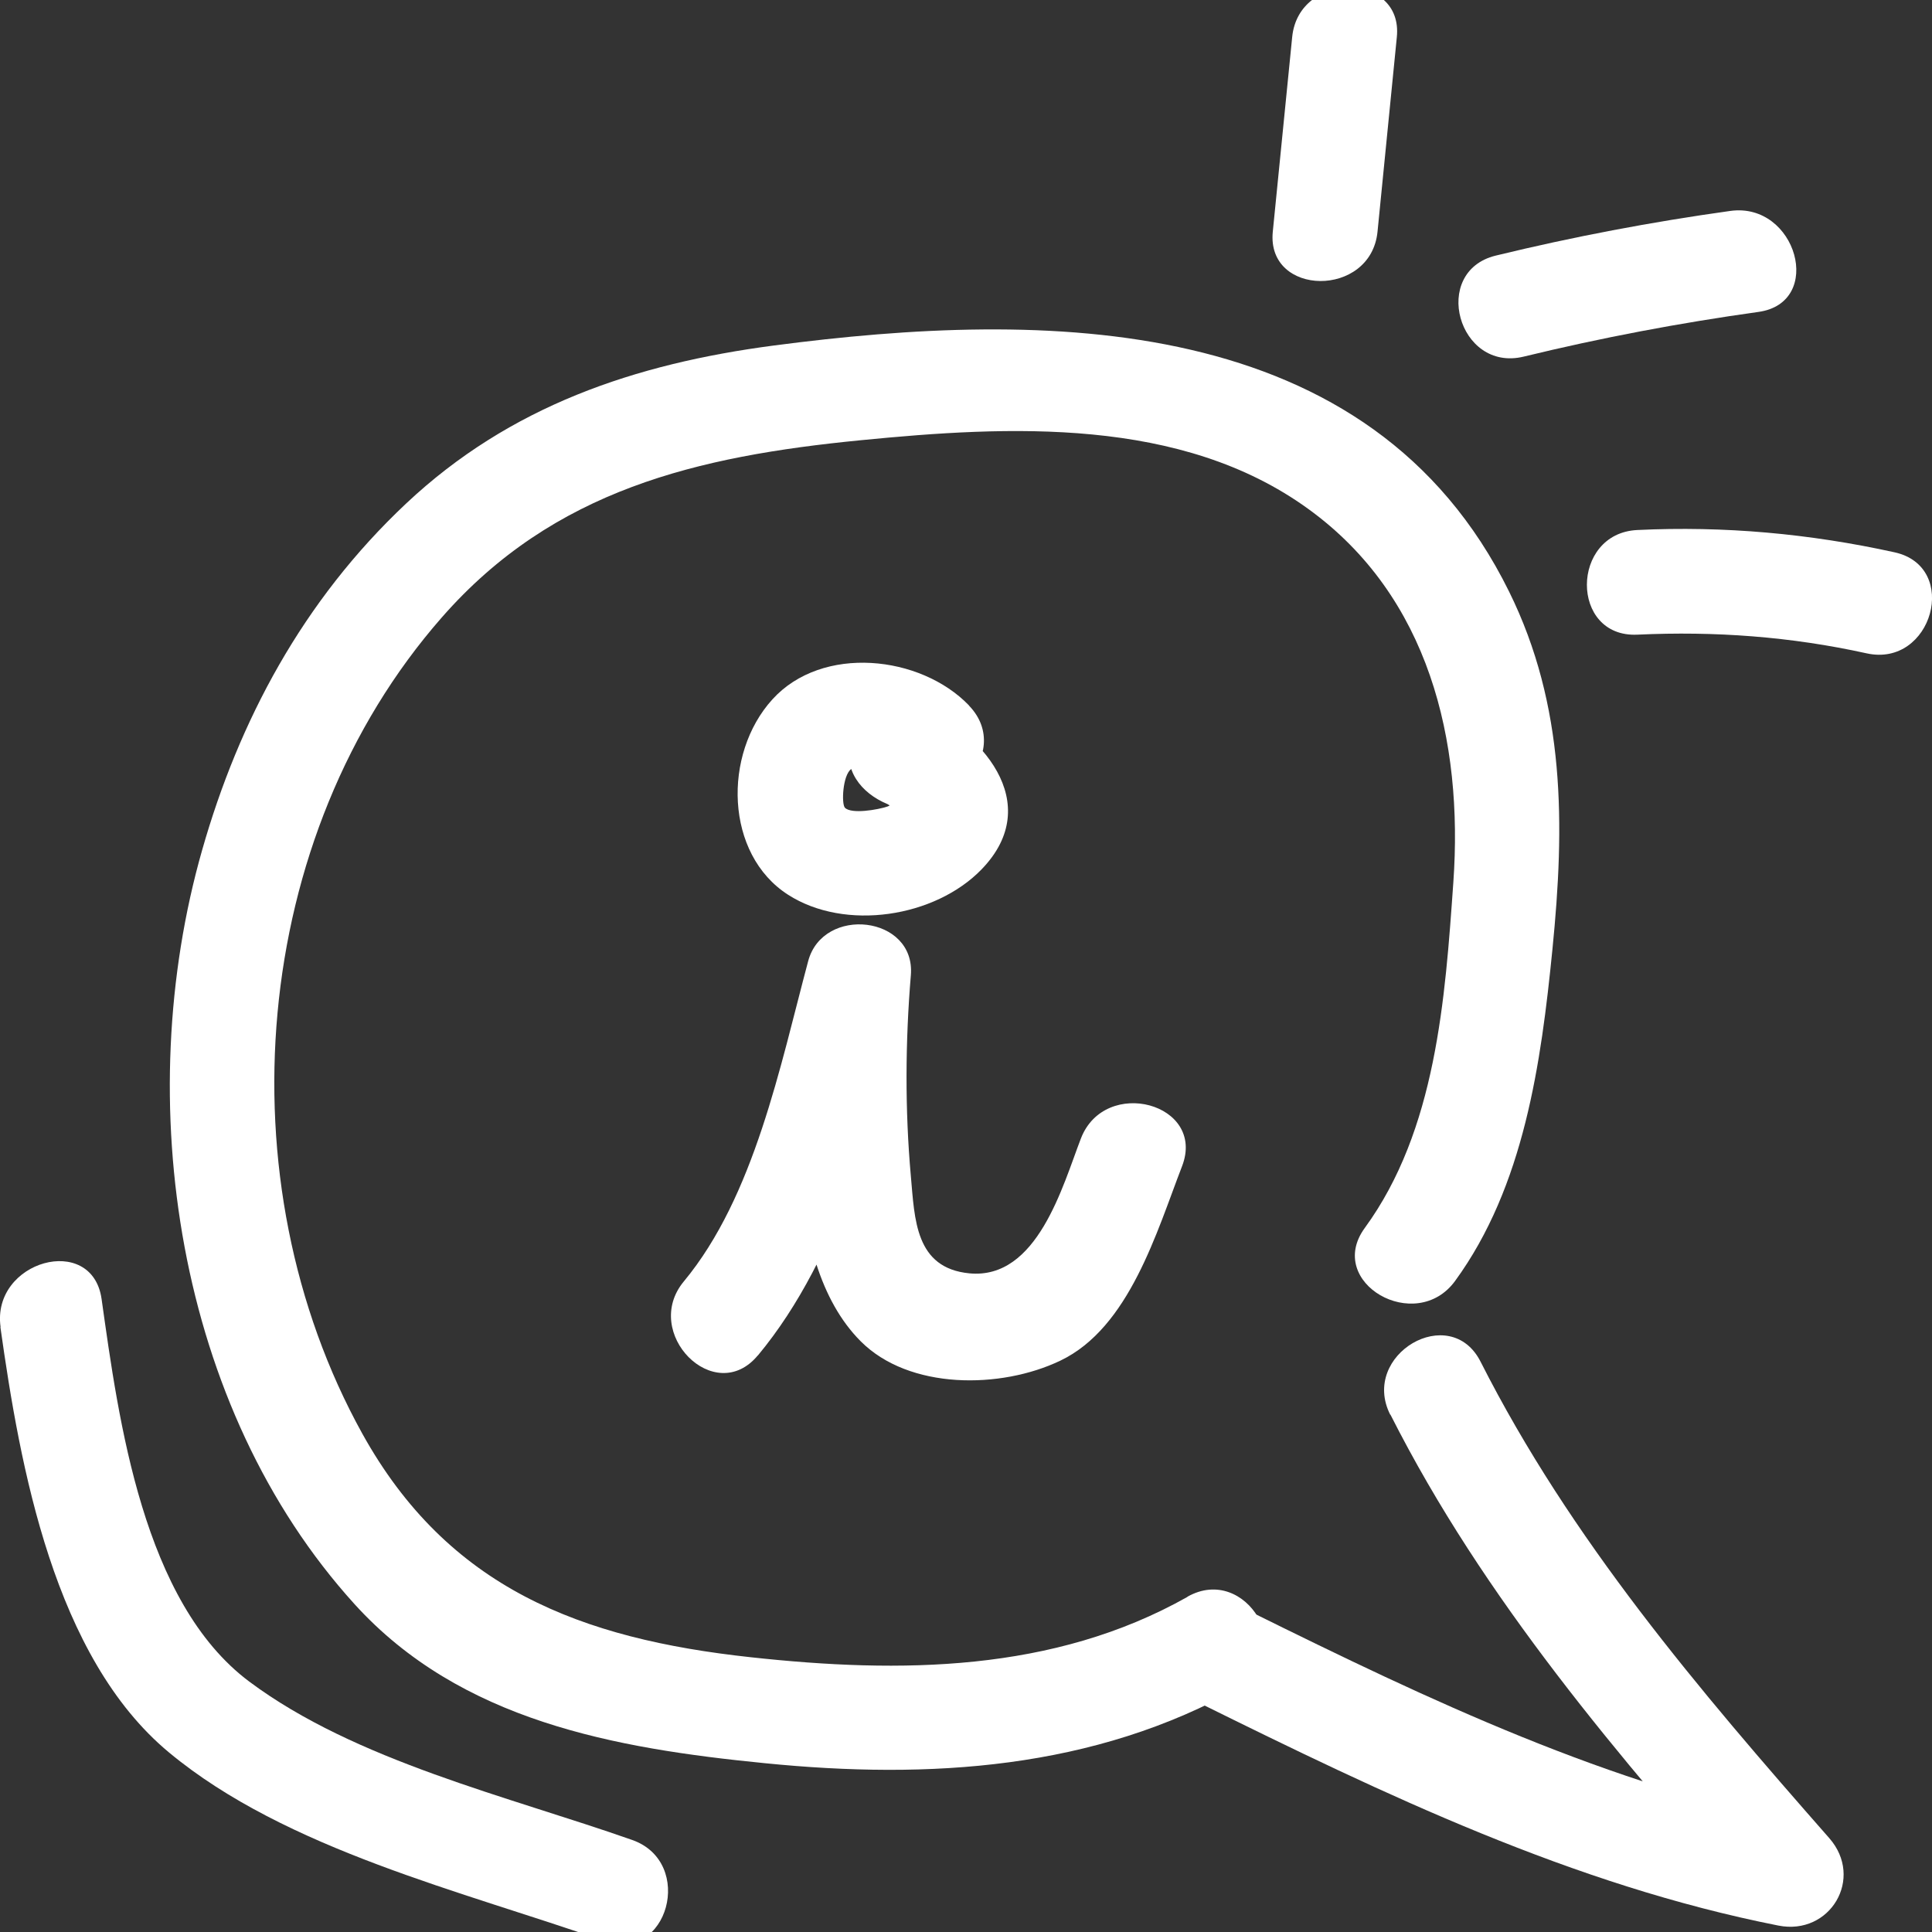
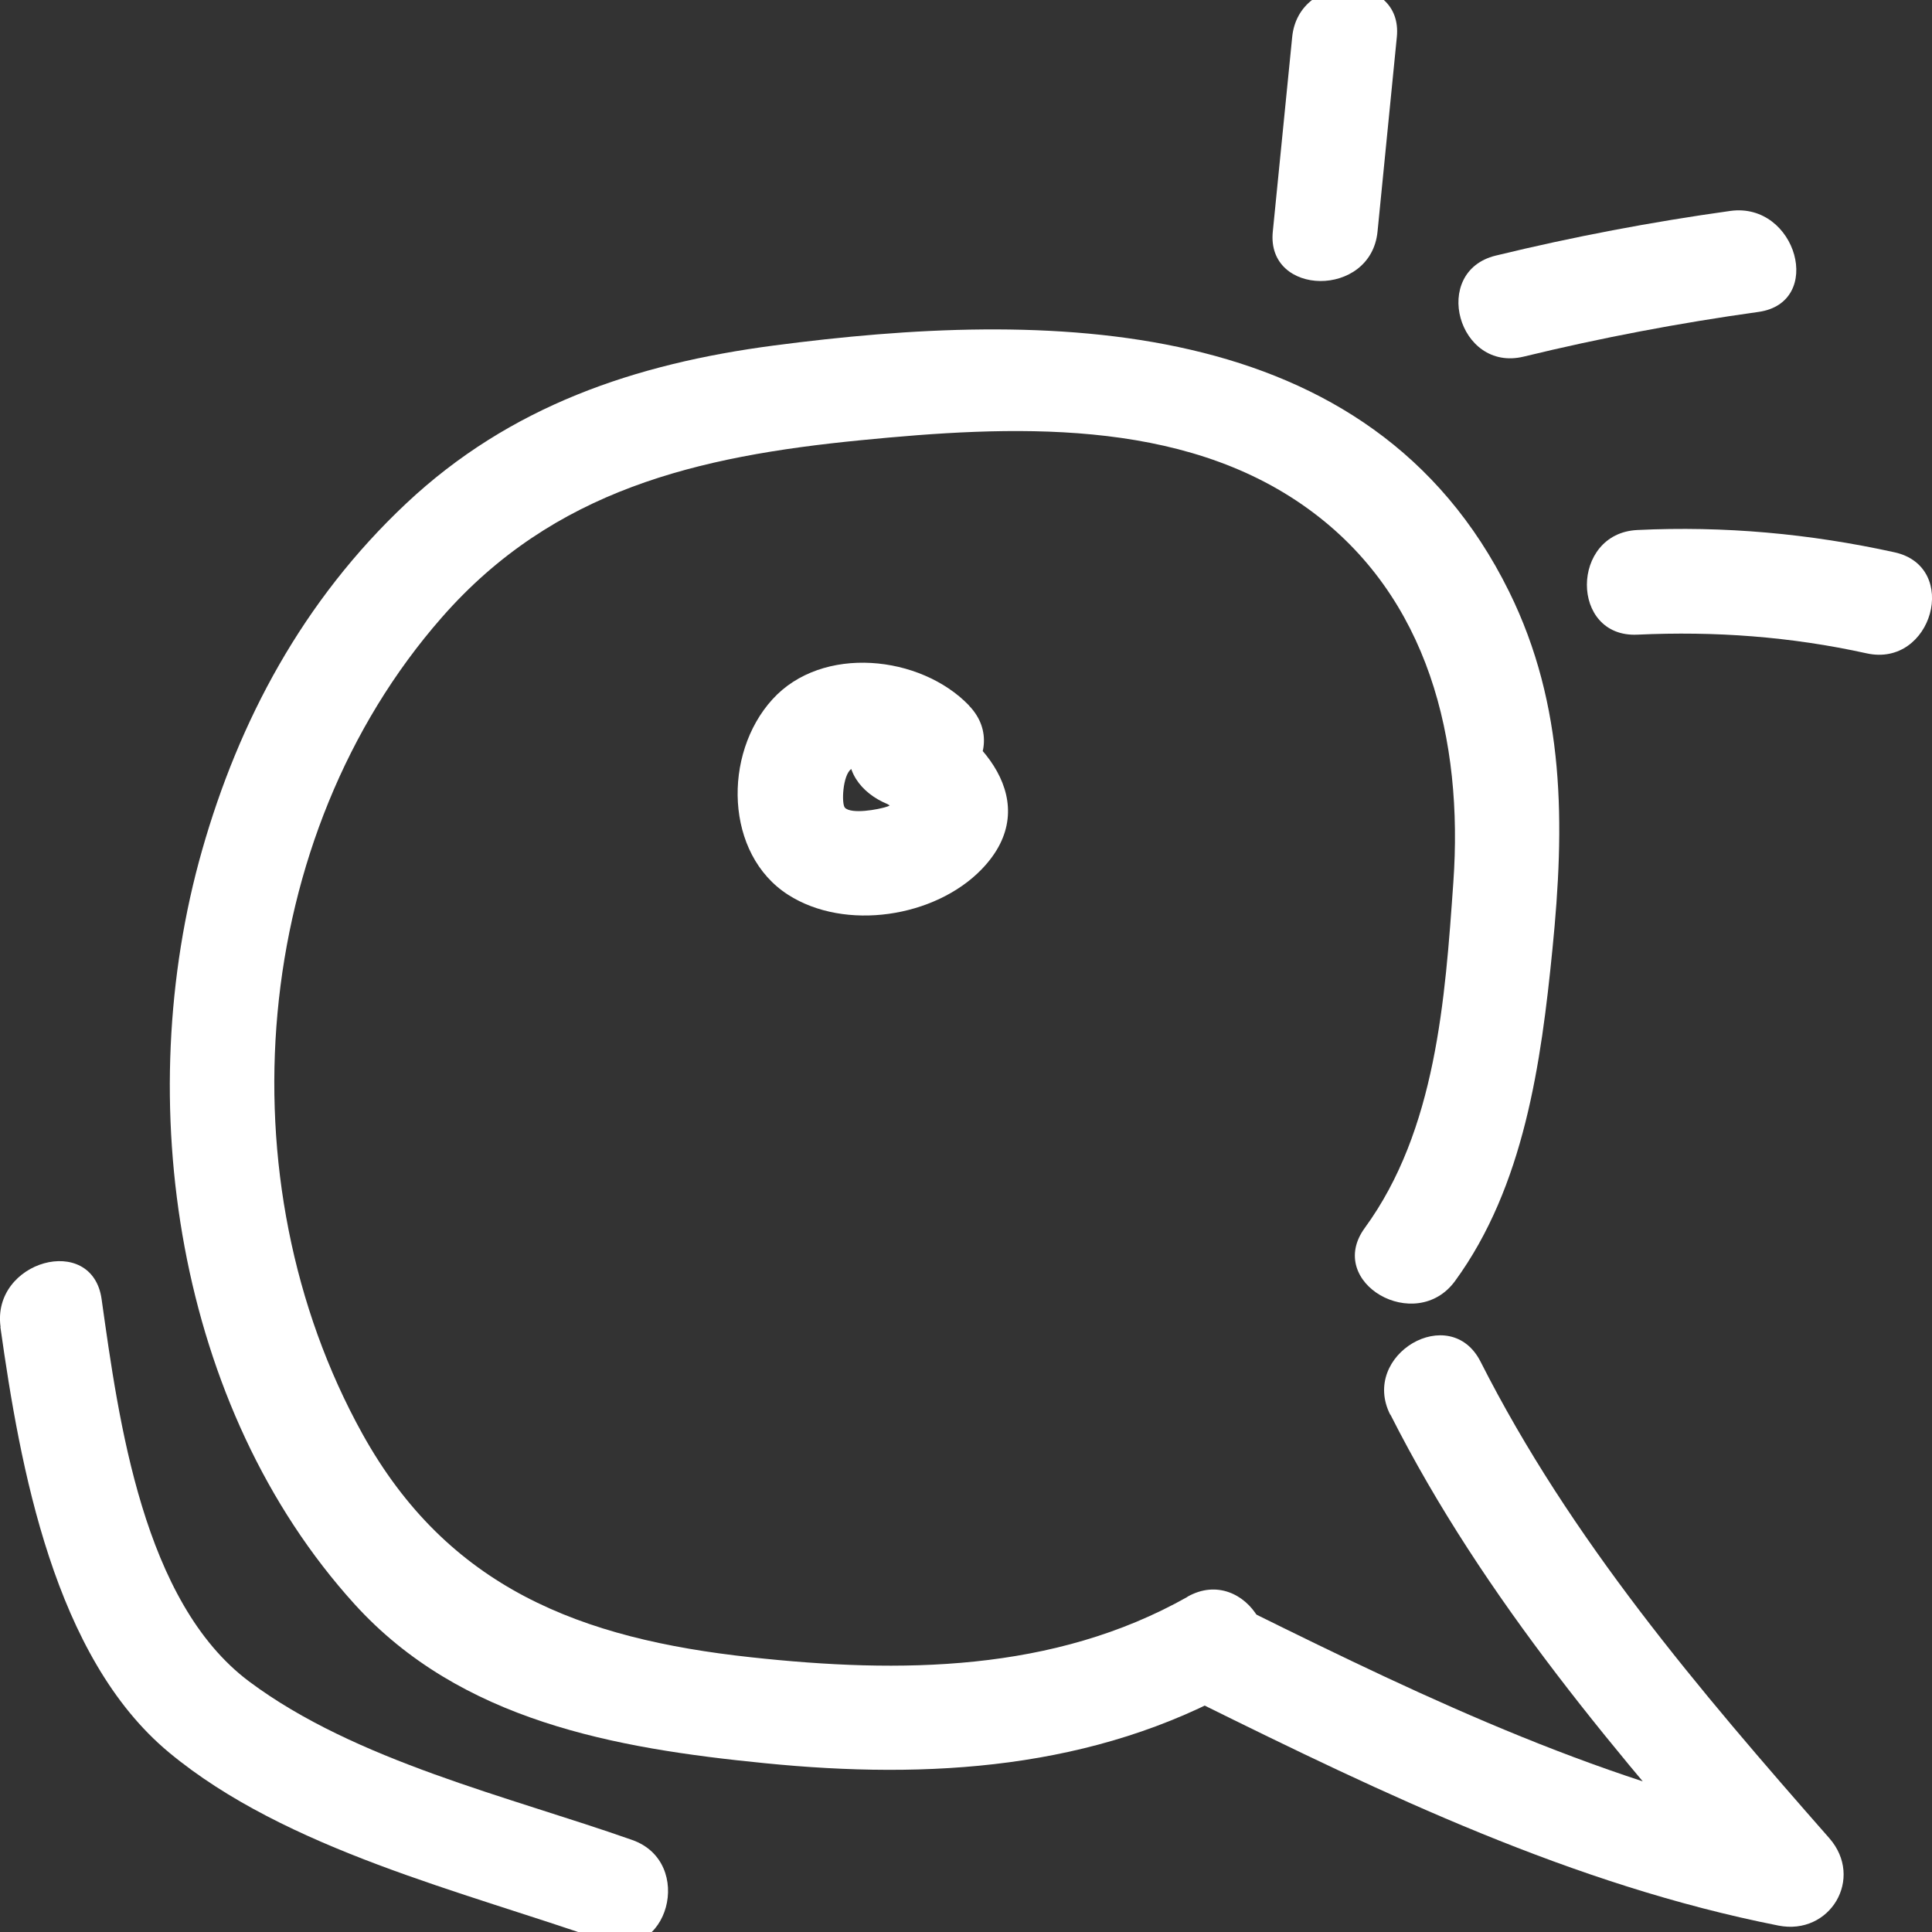
<svg xmlns="http://www.w3.org/2000/svg" width="24" height="24" viewBox="0 0 24 24" fill="none">
  <rect x="0" y="0" width="24" height="24" fill="#333333" stroke="none" />
  <g clip-path="url(#clip0_1164_446)">
    <path d="M17.272 17.572C18.436 19.874 20.114 21.824 21.805 23.751L22.438 22.665C19.988 22.182 17.76 21.122 15.538 20.023C14.79 19.652 14.131 20.775 14.881 21.146C17.201 22.293 19.537 23.415 22.091 23.92C22.734 24.048 23.161 23.333 22.724 22.834C21.102 20.988 19.511 19.124 18.393 16.917C18.016 16.169 16.893 16.828 17.27 17.574L17.272 17.572Z" fill="white" />
-     <path d="M9.414 16.839C10.453 15.588 10.88 13.828 11.291 12.29L10.015 12.116C9.906 13.419 9.674 15.64 10.691 16.661C11.293 17.266 12.431 17.258 13.173 16.902C14.029 16.492 14.369 15.302 14.684 14.487C14.985 13.707 13.728 13.369 13.428 14.141C13.201 14.73 12.887 15.898 12.043 15.818C11.367 15.753 11.363 15.144 11.315 14.611C11.241 13.785 11.246 12.94 11.315 12.114C11.376 11.373 10.223 11.245 10.039 11.941C9.692 13.237 9.371 14.862 8.495 15.918C7.964 16.557 8.879 17.483 9.414 16.837V16.839Z" fill="white" />
    <path d="M12.038 8.764C11.435 8.137 10.213 8.007 9.595 8.688C8.977 9.368 9.005 10.612 9.79 11.115C10.499 11.57 11.615 11.397 12.194 10.799C12.993 9.973 12.181 9.071 11.368 8.733C11.043 8.599 10.652 8.878 10.568 9.188C10.466 9.563 10.696 9.852 11.023 9.988C11.077 10.018 11.129 10.051 11.181 10.086C11.273 10.201 11.305 10.131 11.277 9.88C11.262 9.878 11.056 10.008 11.027 10.018C10.904 10.06 10.575 10.116 10.496 10.034C10.451 9.986 10.468 9.633 10.572 9.555C10.711 9.451 11.03 9.592 11.119 9.685C11.7 10.29 12.618 9.368 12.038 8.766V8.764Z" fill="white" />
    <path d="M14.751 19.837C13.086 20.776 11.179 20.789 9.328 20.587C7.214 20.358 5.565 19.729 4.5 17.808C2.762 14.668 3.102 10.391 5.489 7.669C6.88 6.082 8.666 5.668 10.689 5.469C12.536 5.287 14.673 5.176 16.253 6.323C17.753 7.409 18.178 9.203 18.054 10.959C17.952 12.411 17.84 14.041 16.953 15.255C16.459 15.934 17.588 16.582 18.076 15.912C18.934 14.735 19.144 13.207 19.285 11.791C19.439 10.25 19.448 8.77 18.746 7.348C17.022 3.854 12.969 3.852 9.614 4.292C7.886 4.519 6.334 5.044 5.047 6.253C3.759 7.463 2.968 8.956 2.511 10.56C1.624 13.668 2.186 17.481 4.405 19.928C5.721 21.378 7.639 21.719 9.501 21.903C11.539 22.107 13.591 21.983 15.408 20.958C16.136 20.546 15.481 19.423 14.751 19.835V19.837Z" fill="white" />
    <path d="M0.005 16.486C0.25 18.225 0.671 20.585 2.101 21.771C3.556 22.978 5.756 23.496 7.507 24.112C8.298 24.391 8.639 23.134 7.854 22.857C6.315 22.315 4.416 21.875 3.096 20.889C1.776 19.902 1.475 17.65 1.262 16.137C1.145 15.312 -0.107 15.663 0.007 16.484L0.005 16.486Z" fill="white" />
    <path d="M17.112 2.879C17.192 2.072 17.272 1.266 17.352 0.46C17.433 -0.347 16.134 -0.366 16.052 0.46C15.969 1.286 15.891 2.072 15.811 2.879C15.731 3.685 17.029 3.705 17.112 2.879Z" fill="white" />
    <path d="M18.928 4.43C19.89 4.196 20.861 4.012 21.843 3.875C22.669 3.761 22.318 2.508 21.496 2.62C20.514 2.757 19.543 2.941 18.581 3.175C17.768 3.373 18.113 4.628 18.928 4.43Z" fill="white" />
    <path d="M20.34 7.884C21.304 7.839 22.245 7.908 23.188 8.116C24.003 8.296 24.352 7.041 23.535 6.861C22.481 6.629 21.417 6.532 20.34 6.584C19.507 6.623 19.501 7.923 20.34 7.884Z" fill="white" />
  </g>
  <defs>
    <clipPath id="clip0_1164_446">
      <rect width="24" height="24" fill="white" />
    </clipPath>
  </defs>
</svg>